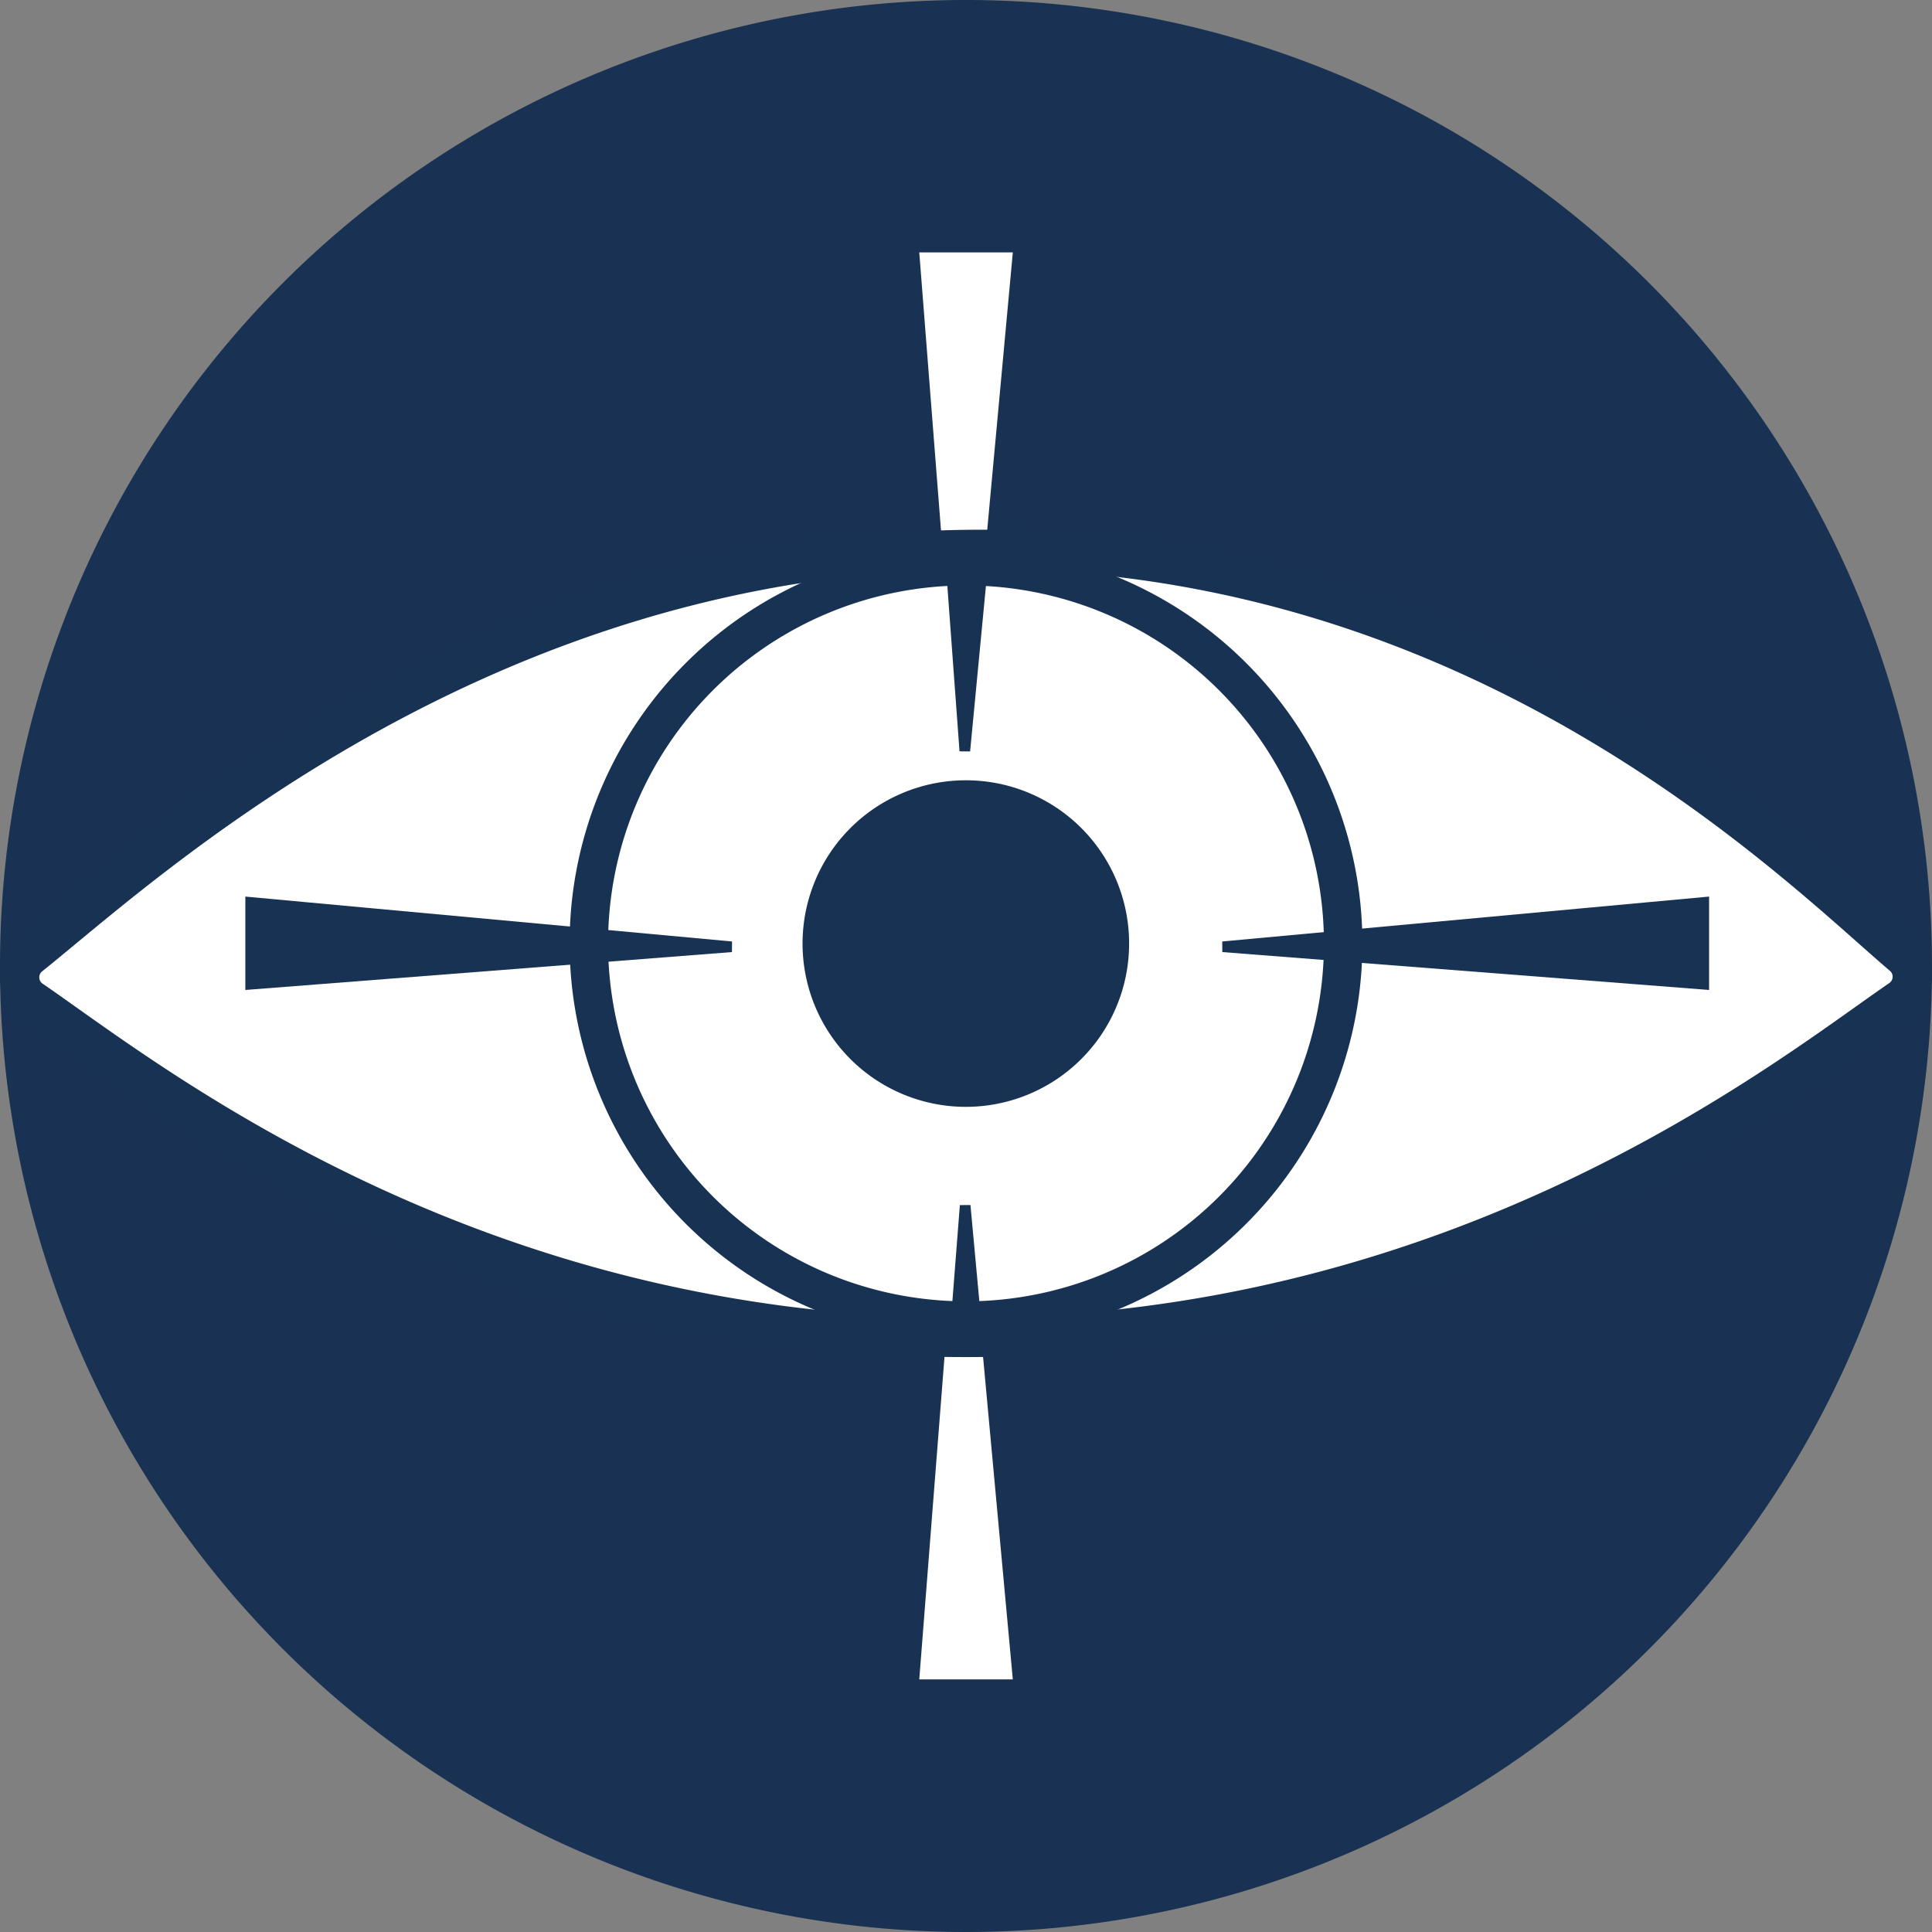
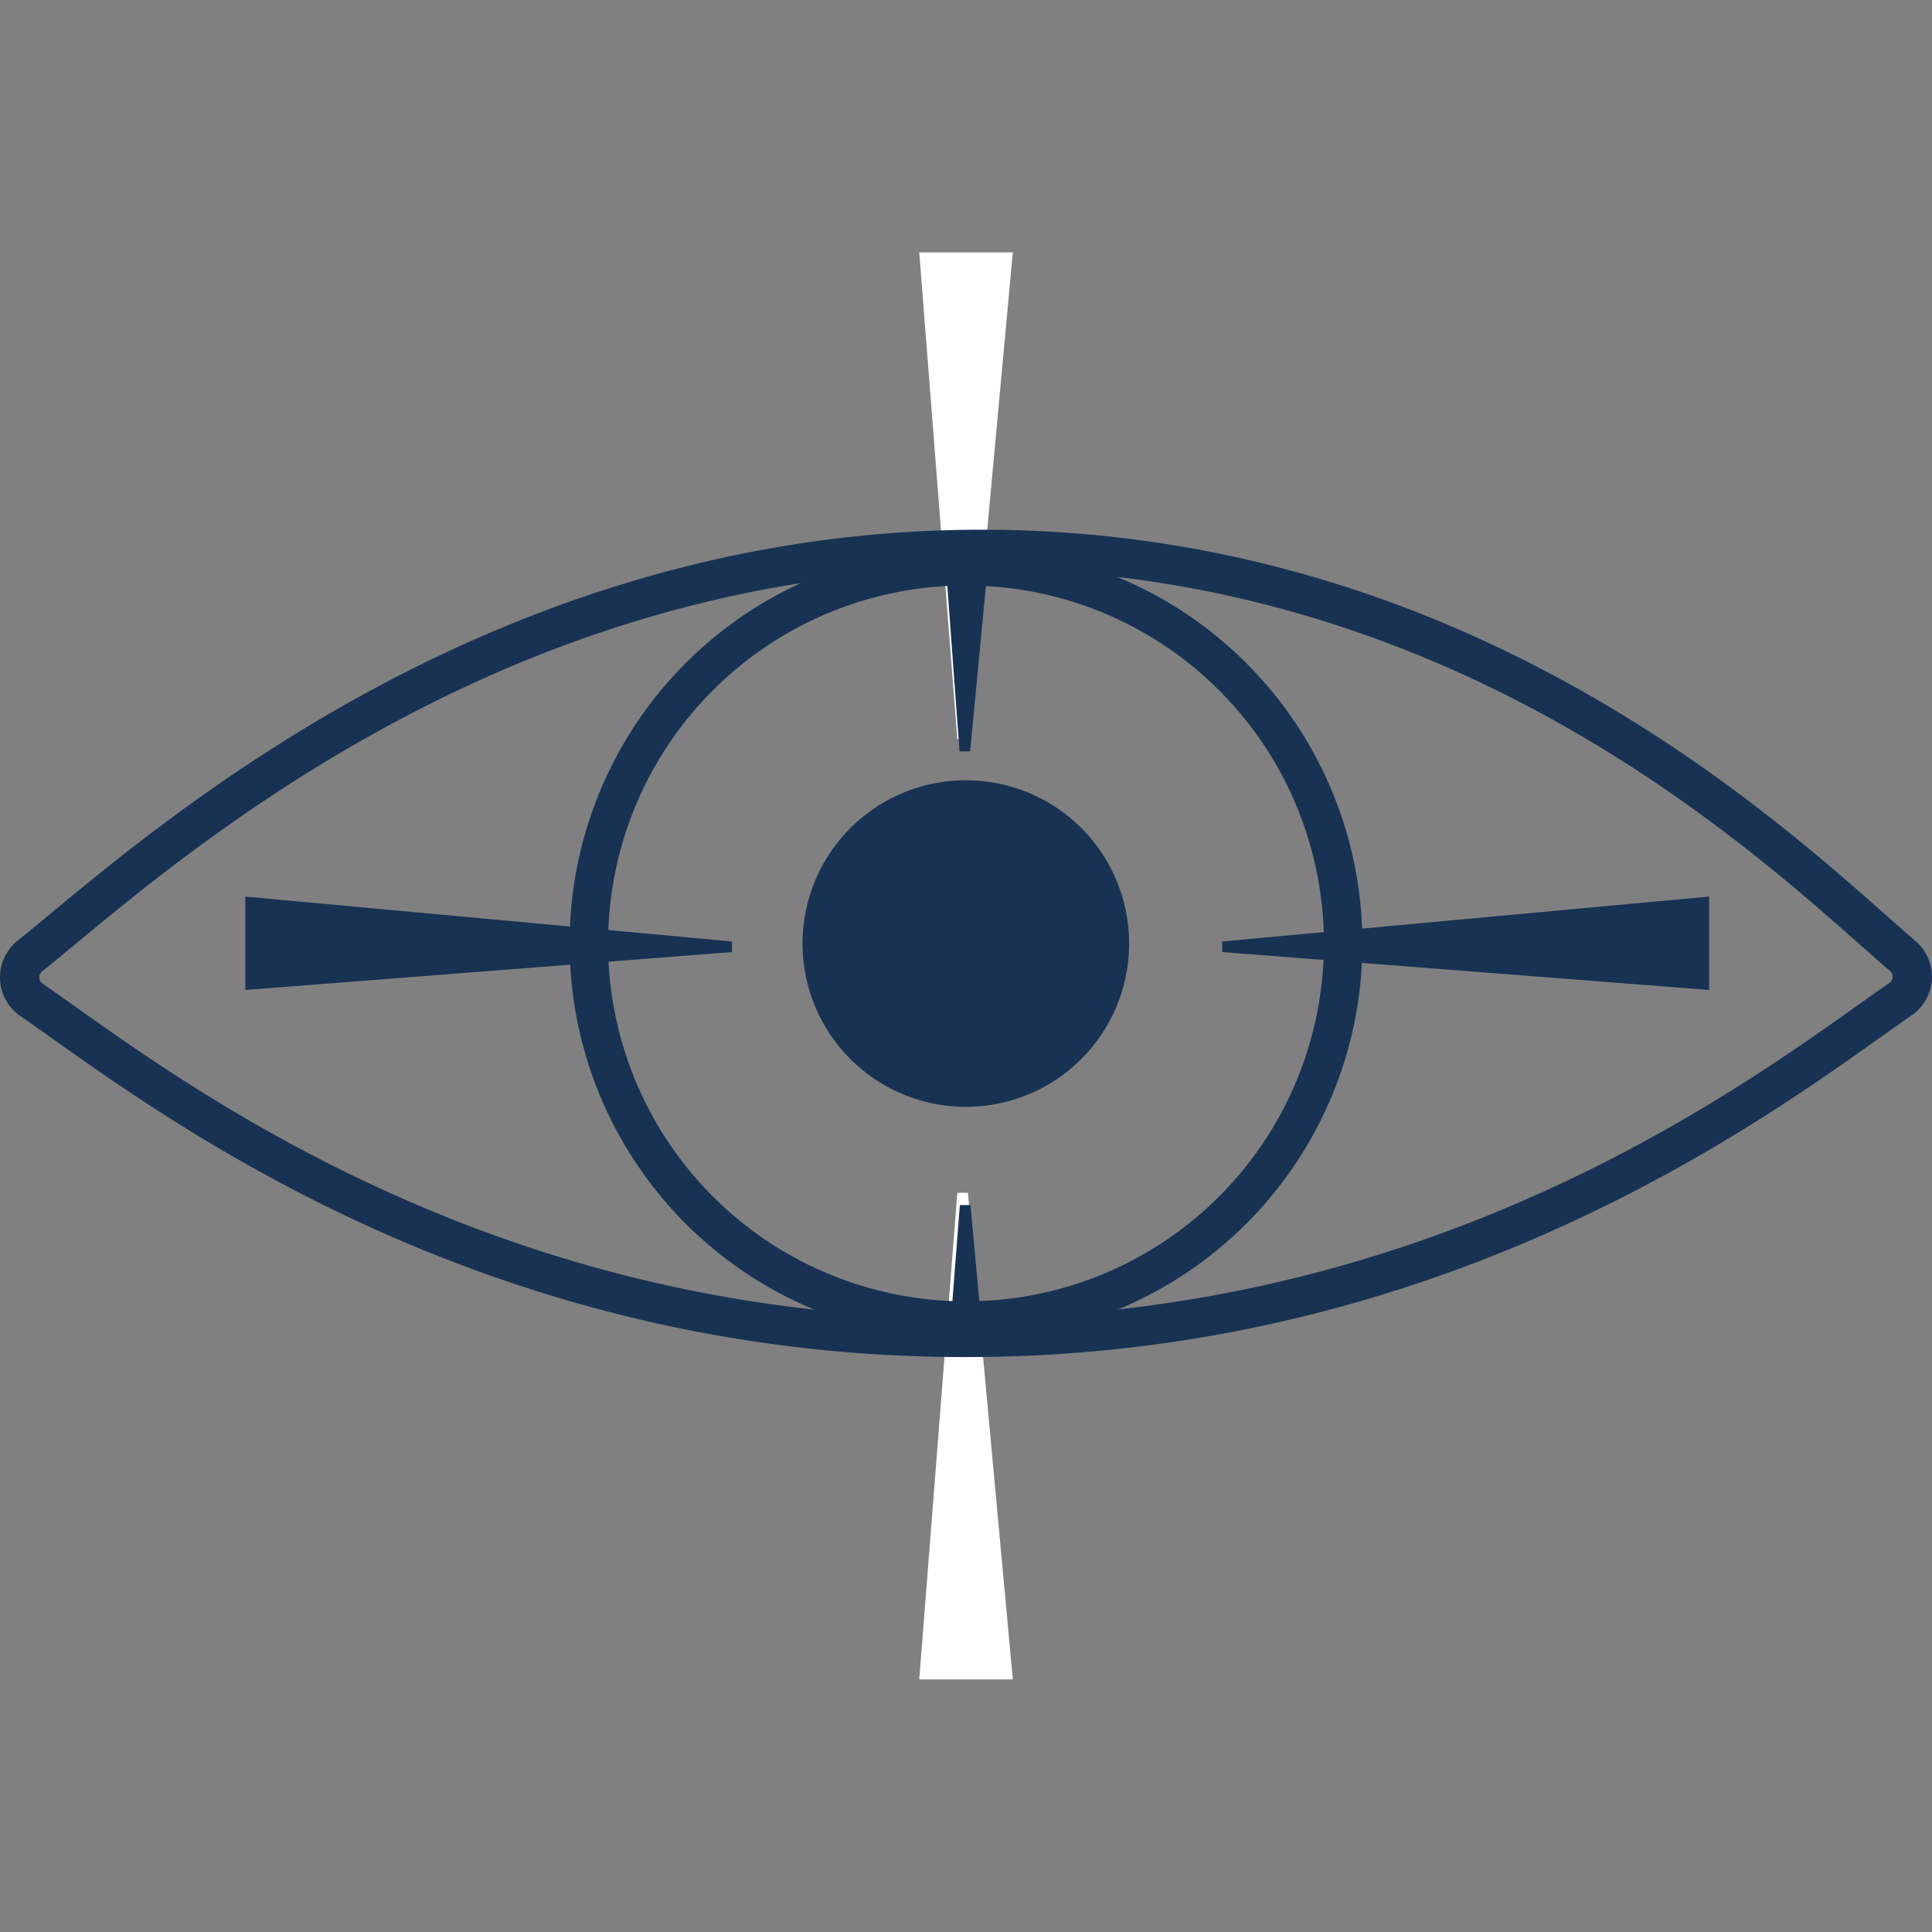
<svg xmlns="http://www.w3.org/2000/svg" viewBox="0 0 114.54 114.54">
  <rect x="0" y="0" width="114.54" height="114.54" fill="#808080" stroke="none" />
  <defs>
    <style>.cls-1{fill:#193152;}.cls-2{fill:#fff;}.cls-3,.cls-4,.cls-6,.cls-7{fill:none;stroke-miterlimit:10;}.cls-3{stroke:#fff;}.cls-3,.cls-6{stroke-linecap:round;stroke-width:0.63px;}.cls-4,.cls-6,.cls-7{stroke:#183253;}.cls-4{stroke-width:2.33px;}.cls-5{fill:#183253;}.cls-7{stroke-width:2.28px;}</style>
  </defs>
  <g id="Ebene_2" data-name="Ebene 2">
    <g id="Ebene_1-2" data-name="Ebene 1">
-       <path class="cls-1" d="M57.27,114.54A57.27,57.27,0,1,0,0,57.27a57.27,57.27,0,0,0,57.27,57.27" />
      <polygon class="cls-2" points="59.7 99.25 54.84 99.25 57.07 70.74 59.7 99.25" />
      <polygon class="cls-3" points="59.7 99.25 54.84 99.25 57.07 70.74 59.7 99.25" />
      <polygon class="cls-2" points="59.7 15.28 54.84 15.28 57.07 43.8 59.7 15.28" />
      <polygon class="cls-3" points="59.7 15.28 54.84 15.28 57.07 43.8 59.7 15.28" />
-       <path class="cls-2" d="M112.8,56.67a1.62,1.62,0,0,1-.13,2.57c-6.56,4.49-25.76,20.05-55.43,20.05S8.53,63.83,1.87,59.28a1.62,1.62,0,0,1-.09-2.61c6.62-5.28,26.62-24.1,56.43-24.1s48.36,18.8,54.59,24.1" />
      <path class="cls-4" d="M112.8,56.67a1.62,1.62,0,0,1-.13,2.57c-6.56,4.49-25.76,20.05-55.43,20.05S8.53,63.83,1.87,59.28a1.62,1.62,0,0,1-.09-2.61c6.62-5.28,26.62-24.1,56.43-24.1S106.57,51.37,112.8,56.67Z" />
      <path class="cls-5" d="M66.94,55.93a9.68,9.68,0,1,1-9.67-9.67,9.67,9.67,0,0,1,9.67,9.67" />
      <polygon class="cls-5" points="101.01 53.5 101.01 58.35 72.49 56.13 101.01 53.5" />
      <polygon class="cls-6" points="101.01 53.5 101.01 58.35 72.49 56.13 101.01 53.5" />
      <path class="cls-5" d="M57.42,78.29h.43l-.63-6.82-.53,6.82h.73" />
      <path class="cls-6" d="M57.42,78.29h.43l-.63-6.82-.53,6.82Z" />
      <path class="cls-5" d="M57.2,44.52l1-10.46h-.77c-.34,0-.67,0-1,0Z" />
      <path class="cls-6" d="M57.2,44.52l1-10.46h-.77c-.34,0-.67,0-1,0Z" />
      <polygon class="cls-5" points="14.86 53.5 14.86 58.35 43.37 56.13 14.86 53.5" />
      <polygon class="cls-6" points="14.86 53.5 14.86 58.35 43.37 56.13 14.86 53.5" />
      <path class="cls-7" d="M79.63,55.93A22.36,22.36,0,1,1,57.27,33.57,22.36,22.36,0,0,1,79.63,55.93Z" />
    </g>
  </g>
</svg>